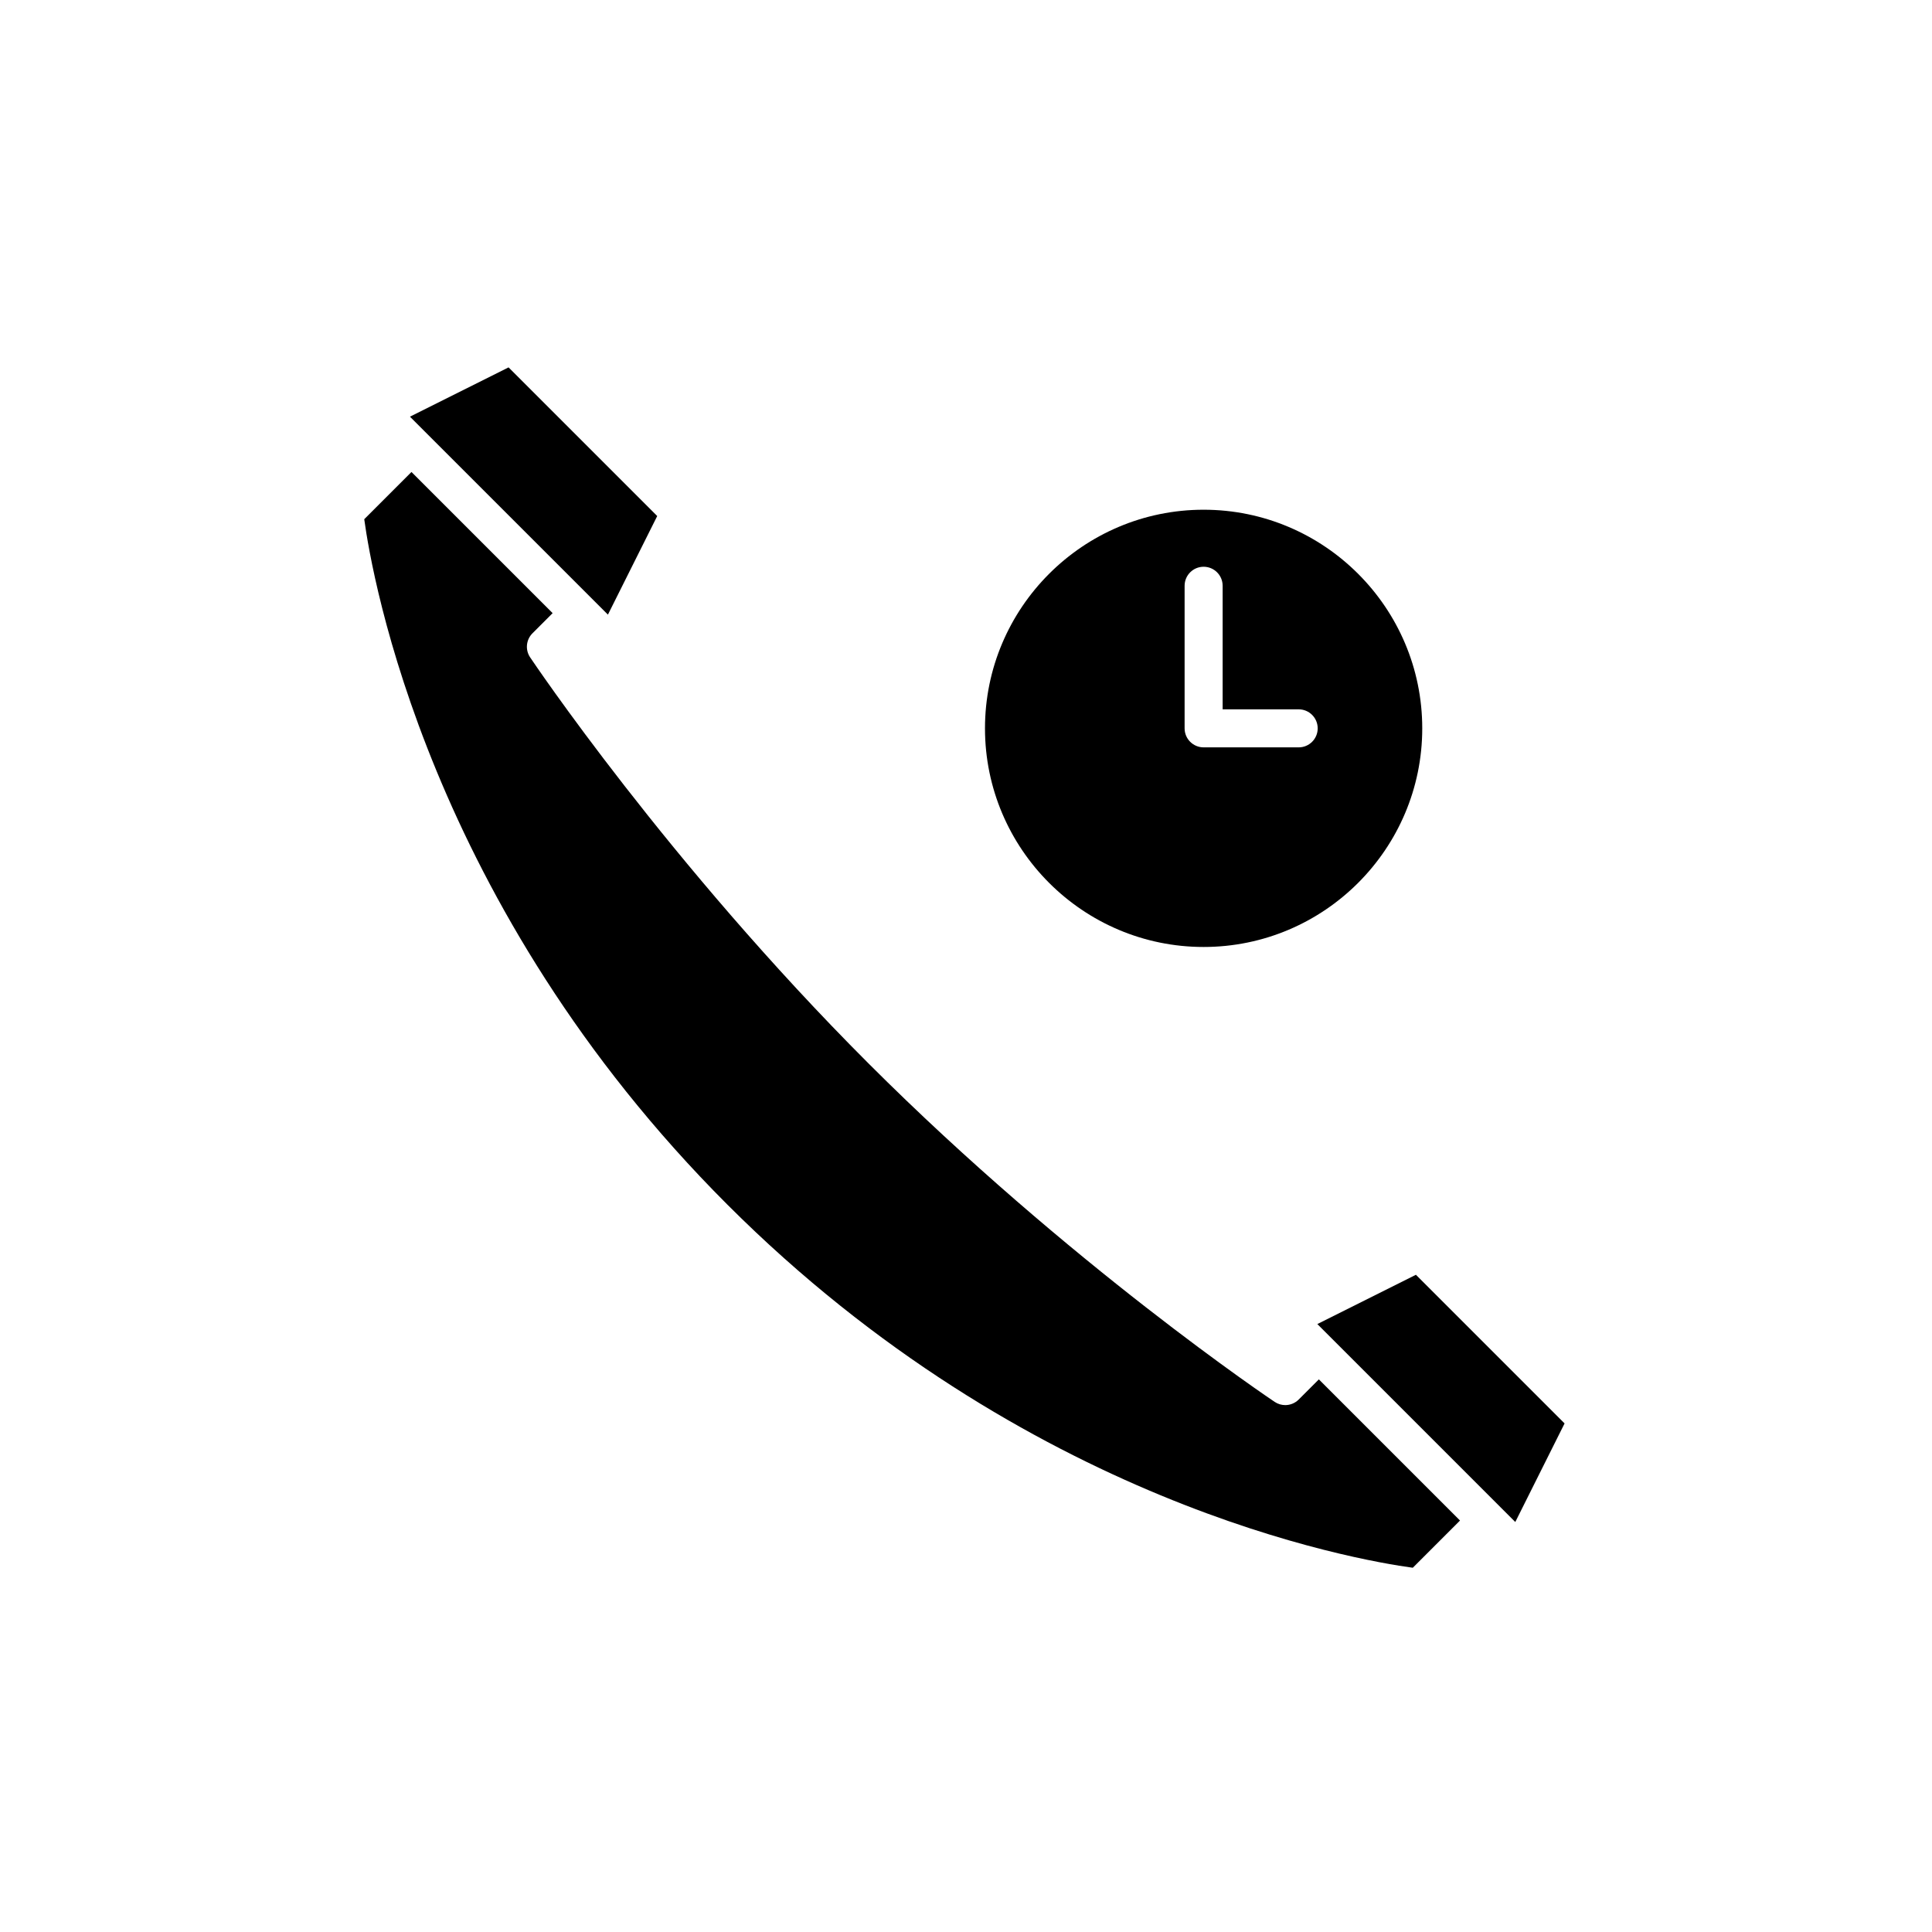
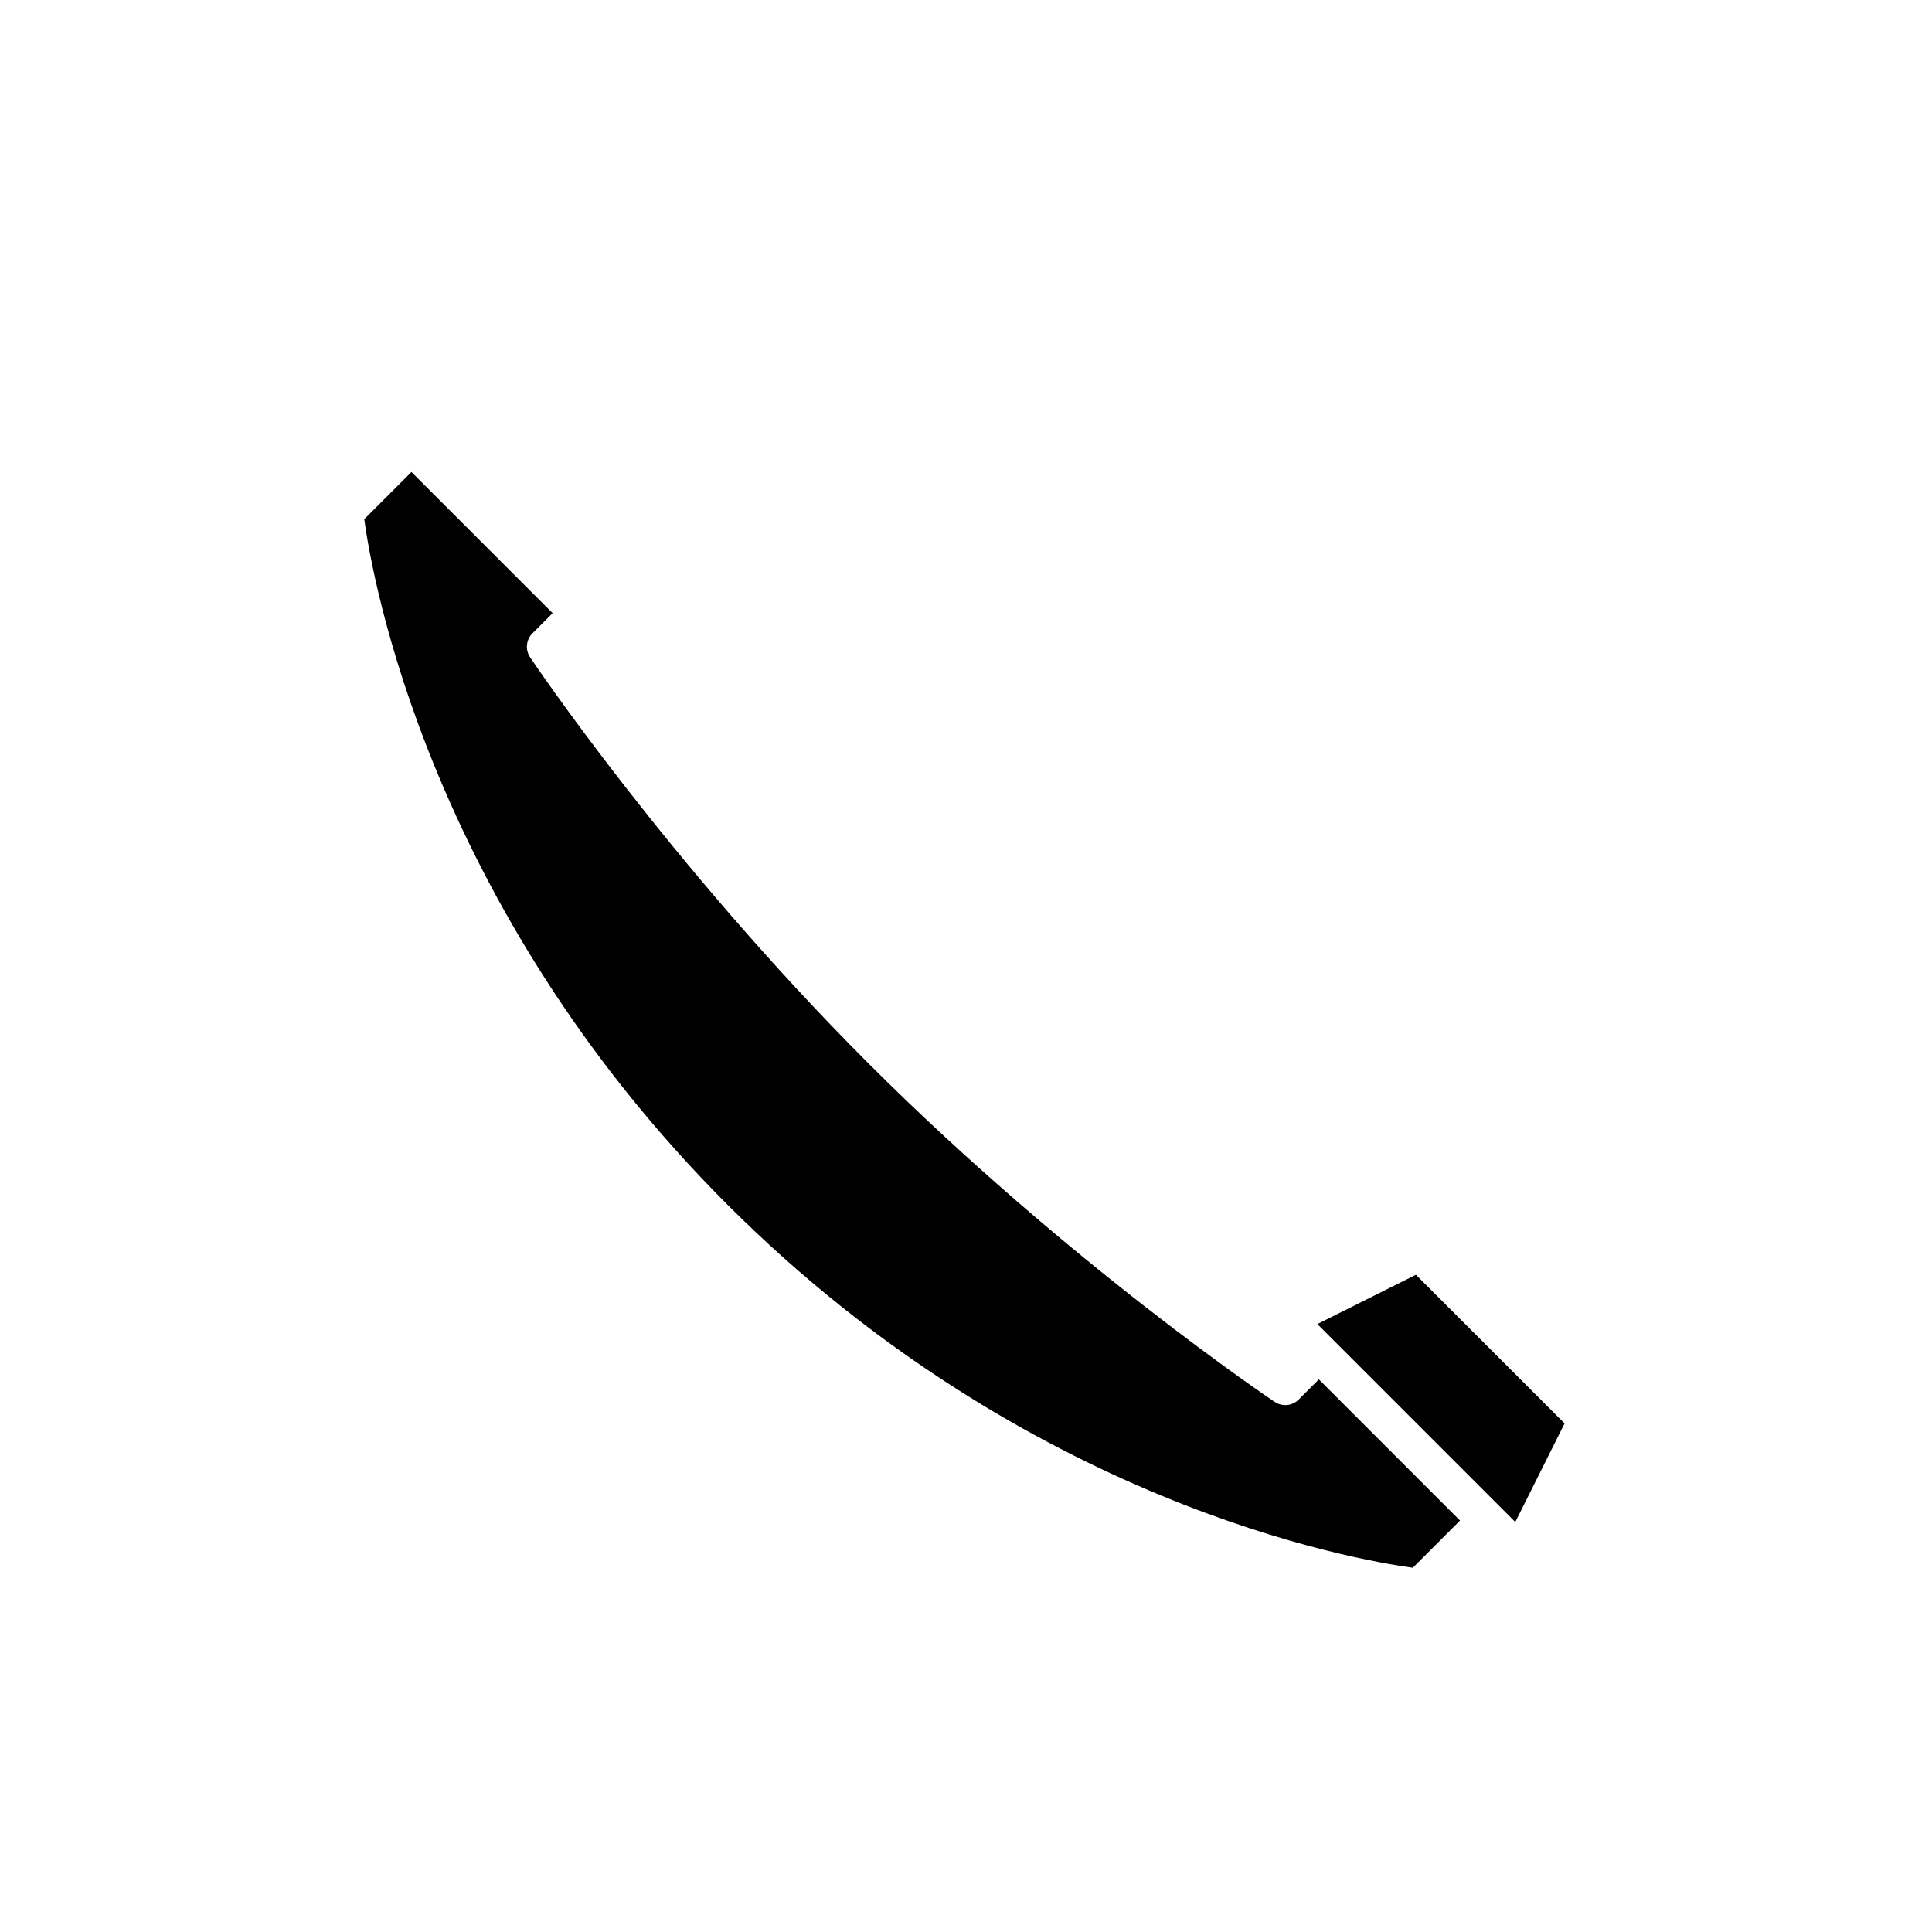
<svg xmlns="http://www.w3.org/2000/svg" fill="#000000" width="800px" height="800px" version="1.1" viewBox="144 144 512 512">
  <g>
    <path d="m493.11 494.89 48.492 48.492 0.004 0.008 3.961 3.957 13.062-26.125-39.395-39.395z" />
    <path d="m488.17 514.89c-0.973 0.973-2.262 1.477-3.566 1.477-0.965 0-1.938-0.277-2.793-0.848-0.539-0.359-54.469-36.516-107.64-89.691-53.176-53.172-89.332-107.1-89.691-107.64-1.332-1.996-1.066-4.66 0.629-6.356l5.344-5.344-37.406-37.406-12.516 12.516c2.059 15.141 17.051 102.46 96.234 181.64s166.5 94.176 181.64 96.234l12.516-12.516-37.406-37.406z" />
-     <path d="m256.61 258.39 0.004 0.008 44.527 44.523 3.965 3.965 13.062-26.129-39.395-39.395-26.129 13.062 3.957 3.961z" />
-     <path d="m520.91 337.02c0-31.949-25.992-57.938-57.938-57.938-31.949 0-57.941 25.988-57.941 57.938 0 31.945 25.992 57.938 57.941 57.938 31.945 0 57.938-25.992 57.938-57.938zm-62.977 0v-37.785c0-2.781 2.254-5.039 5.039-5.039 2.781 0 5.039 2.254 5.039 5.039v32.746h20.152c2.781 0 5.039 2.254 5.039 5.039 0 2.781-2.254 5.039-5.039 5.039h-25.191c-2.785-0.004-5.039-2.258-5.039-5.039z" />
  </g>
</svg>